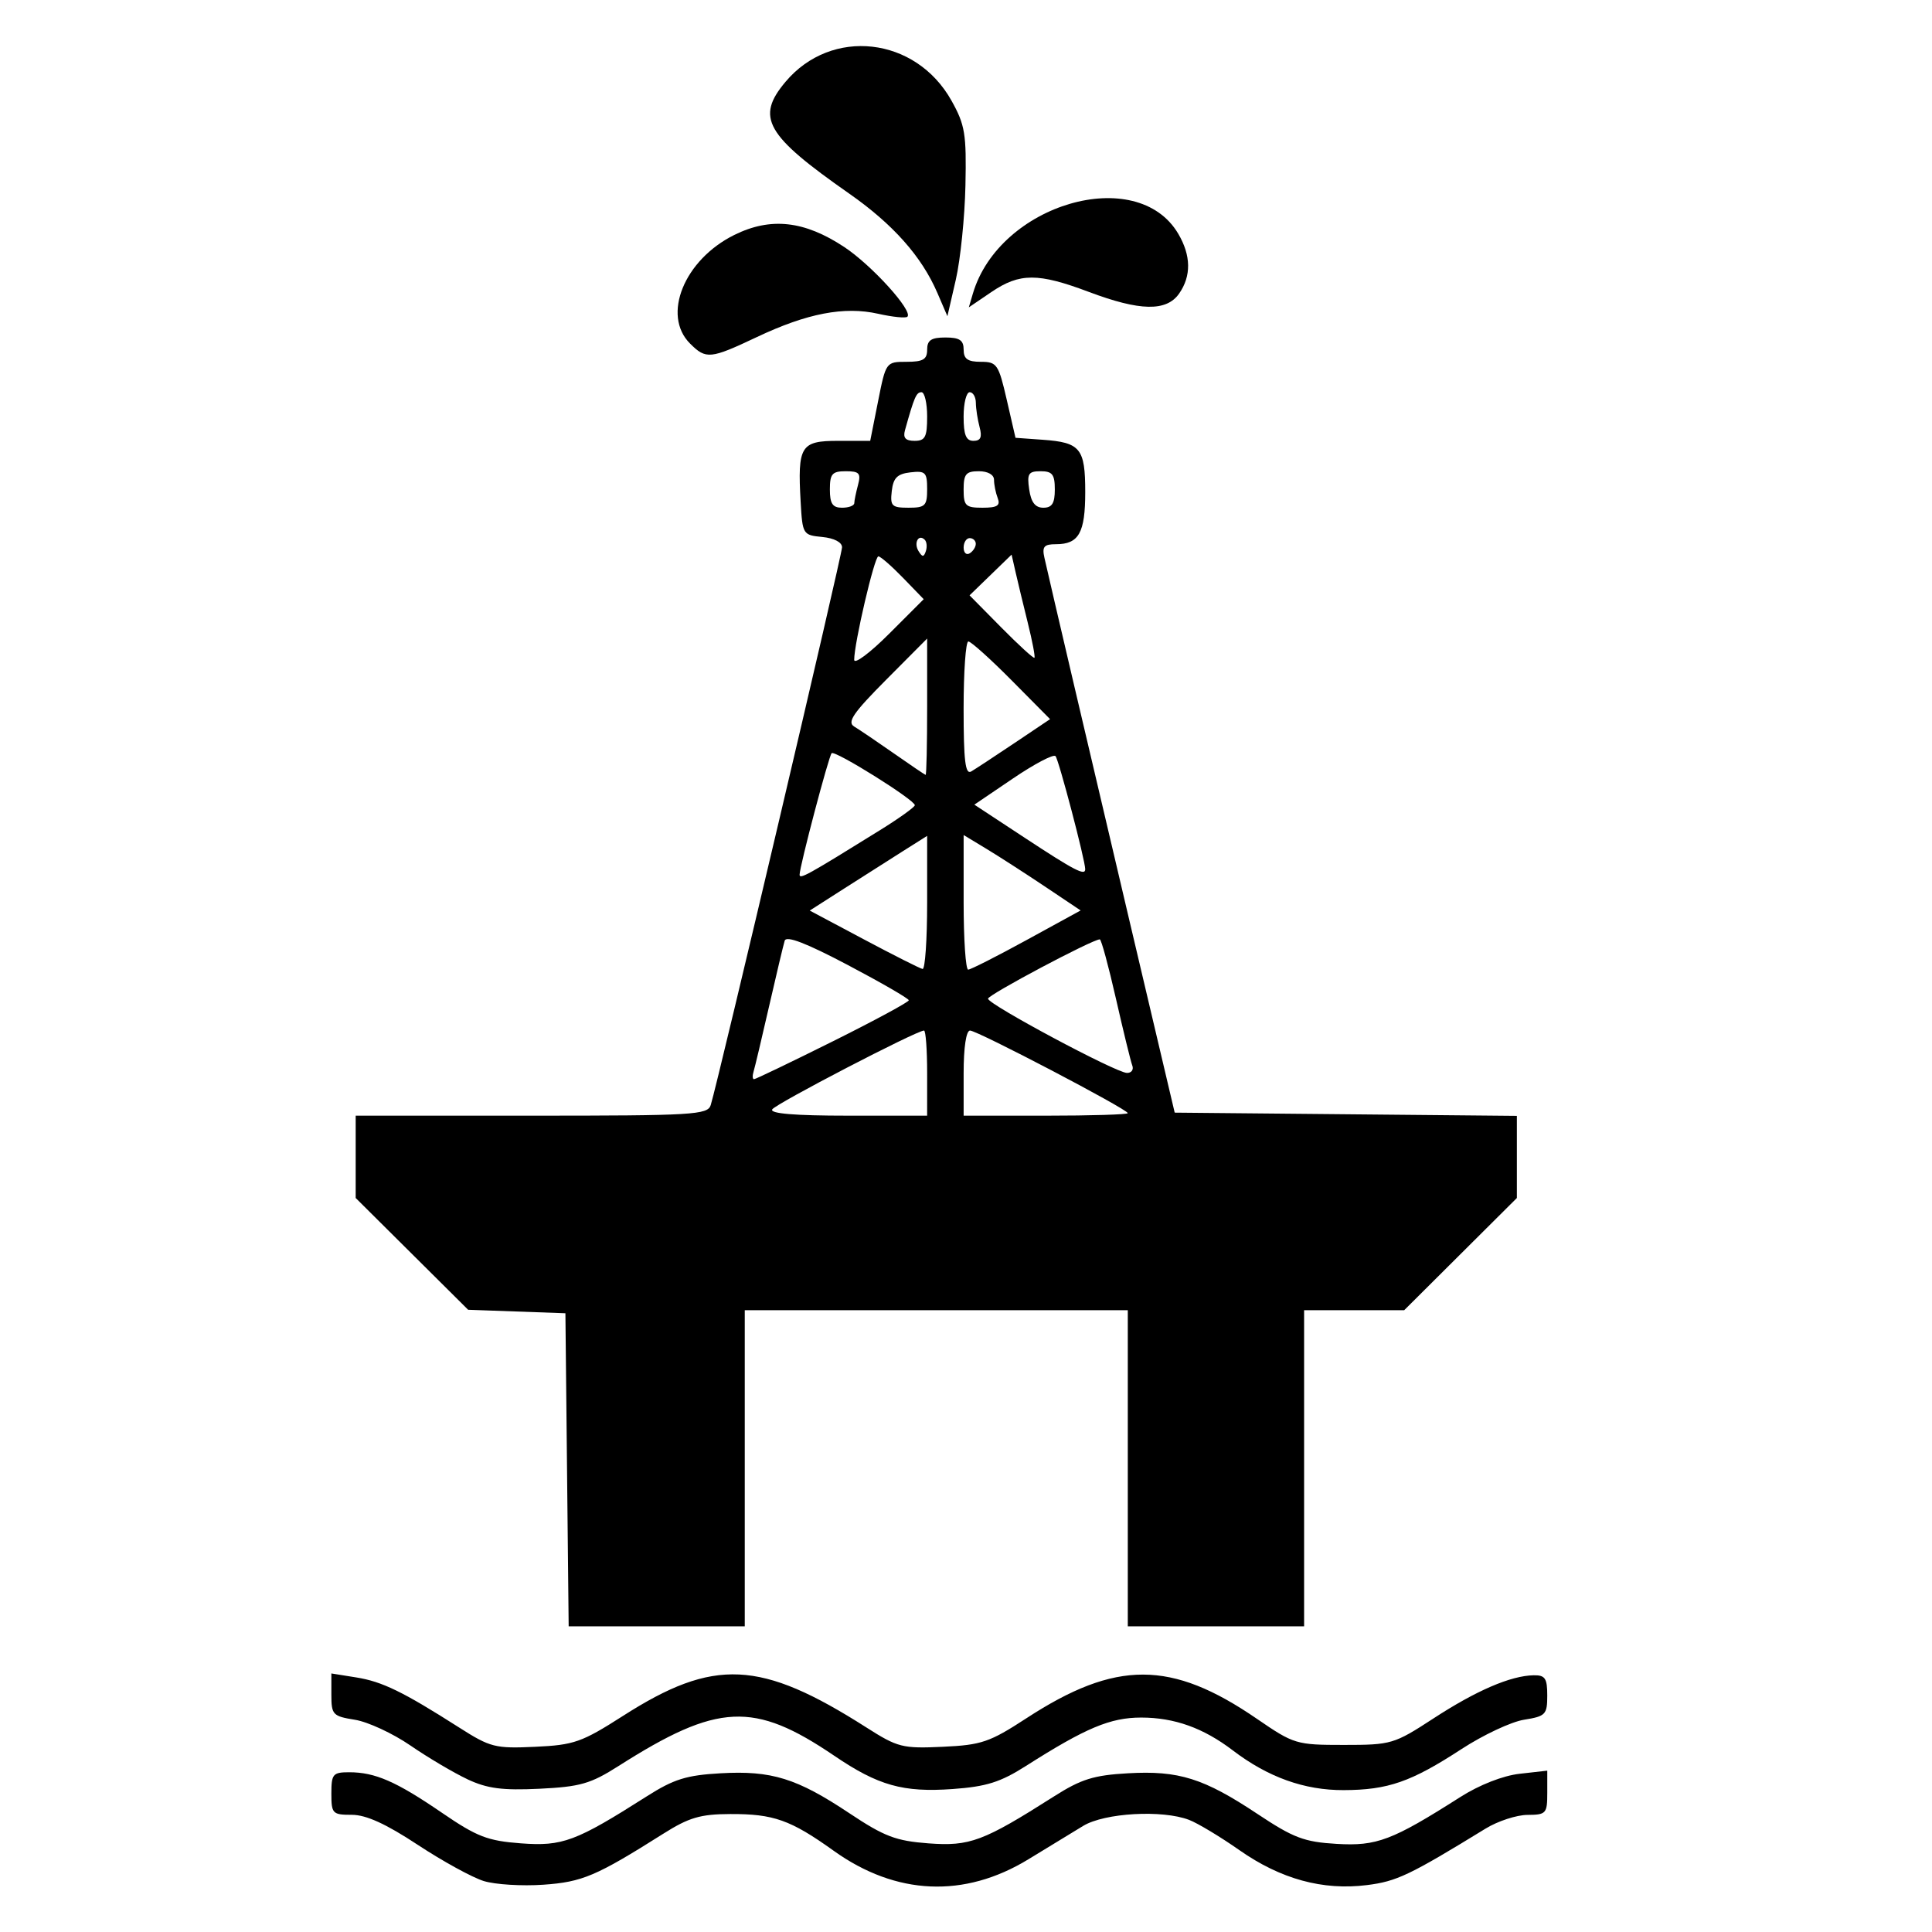
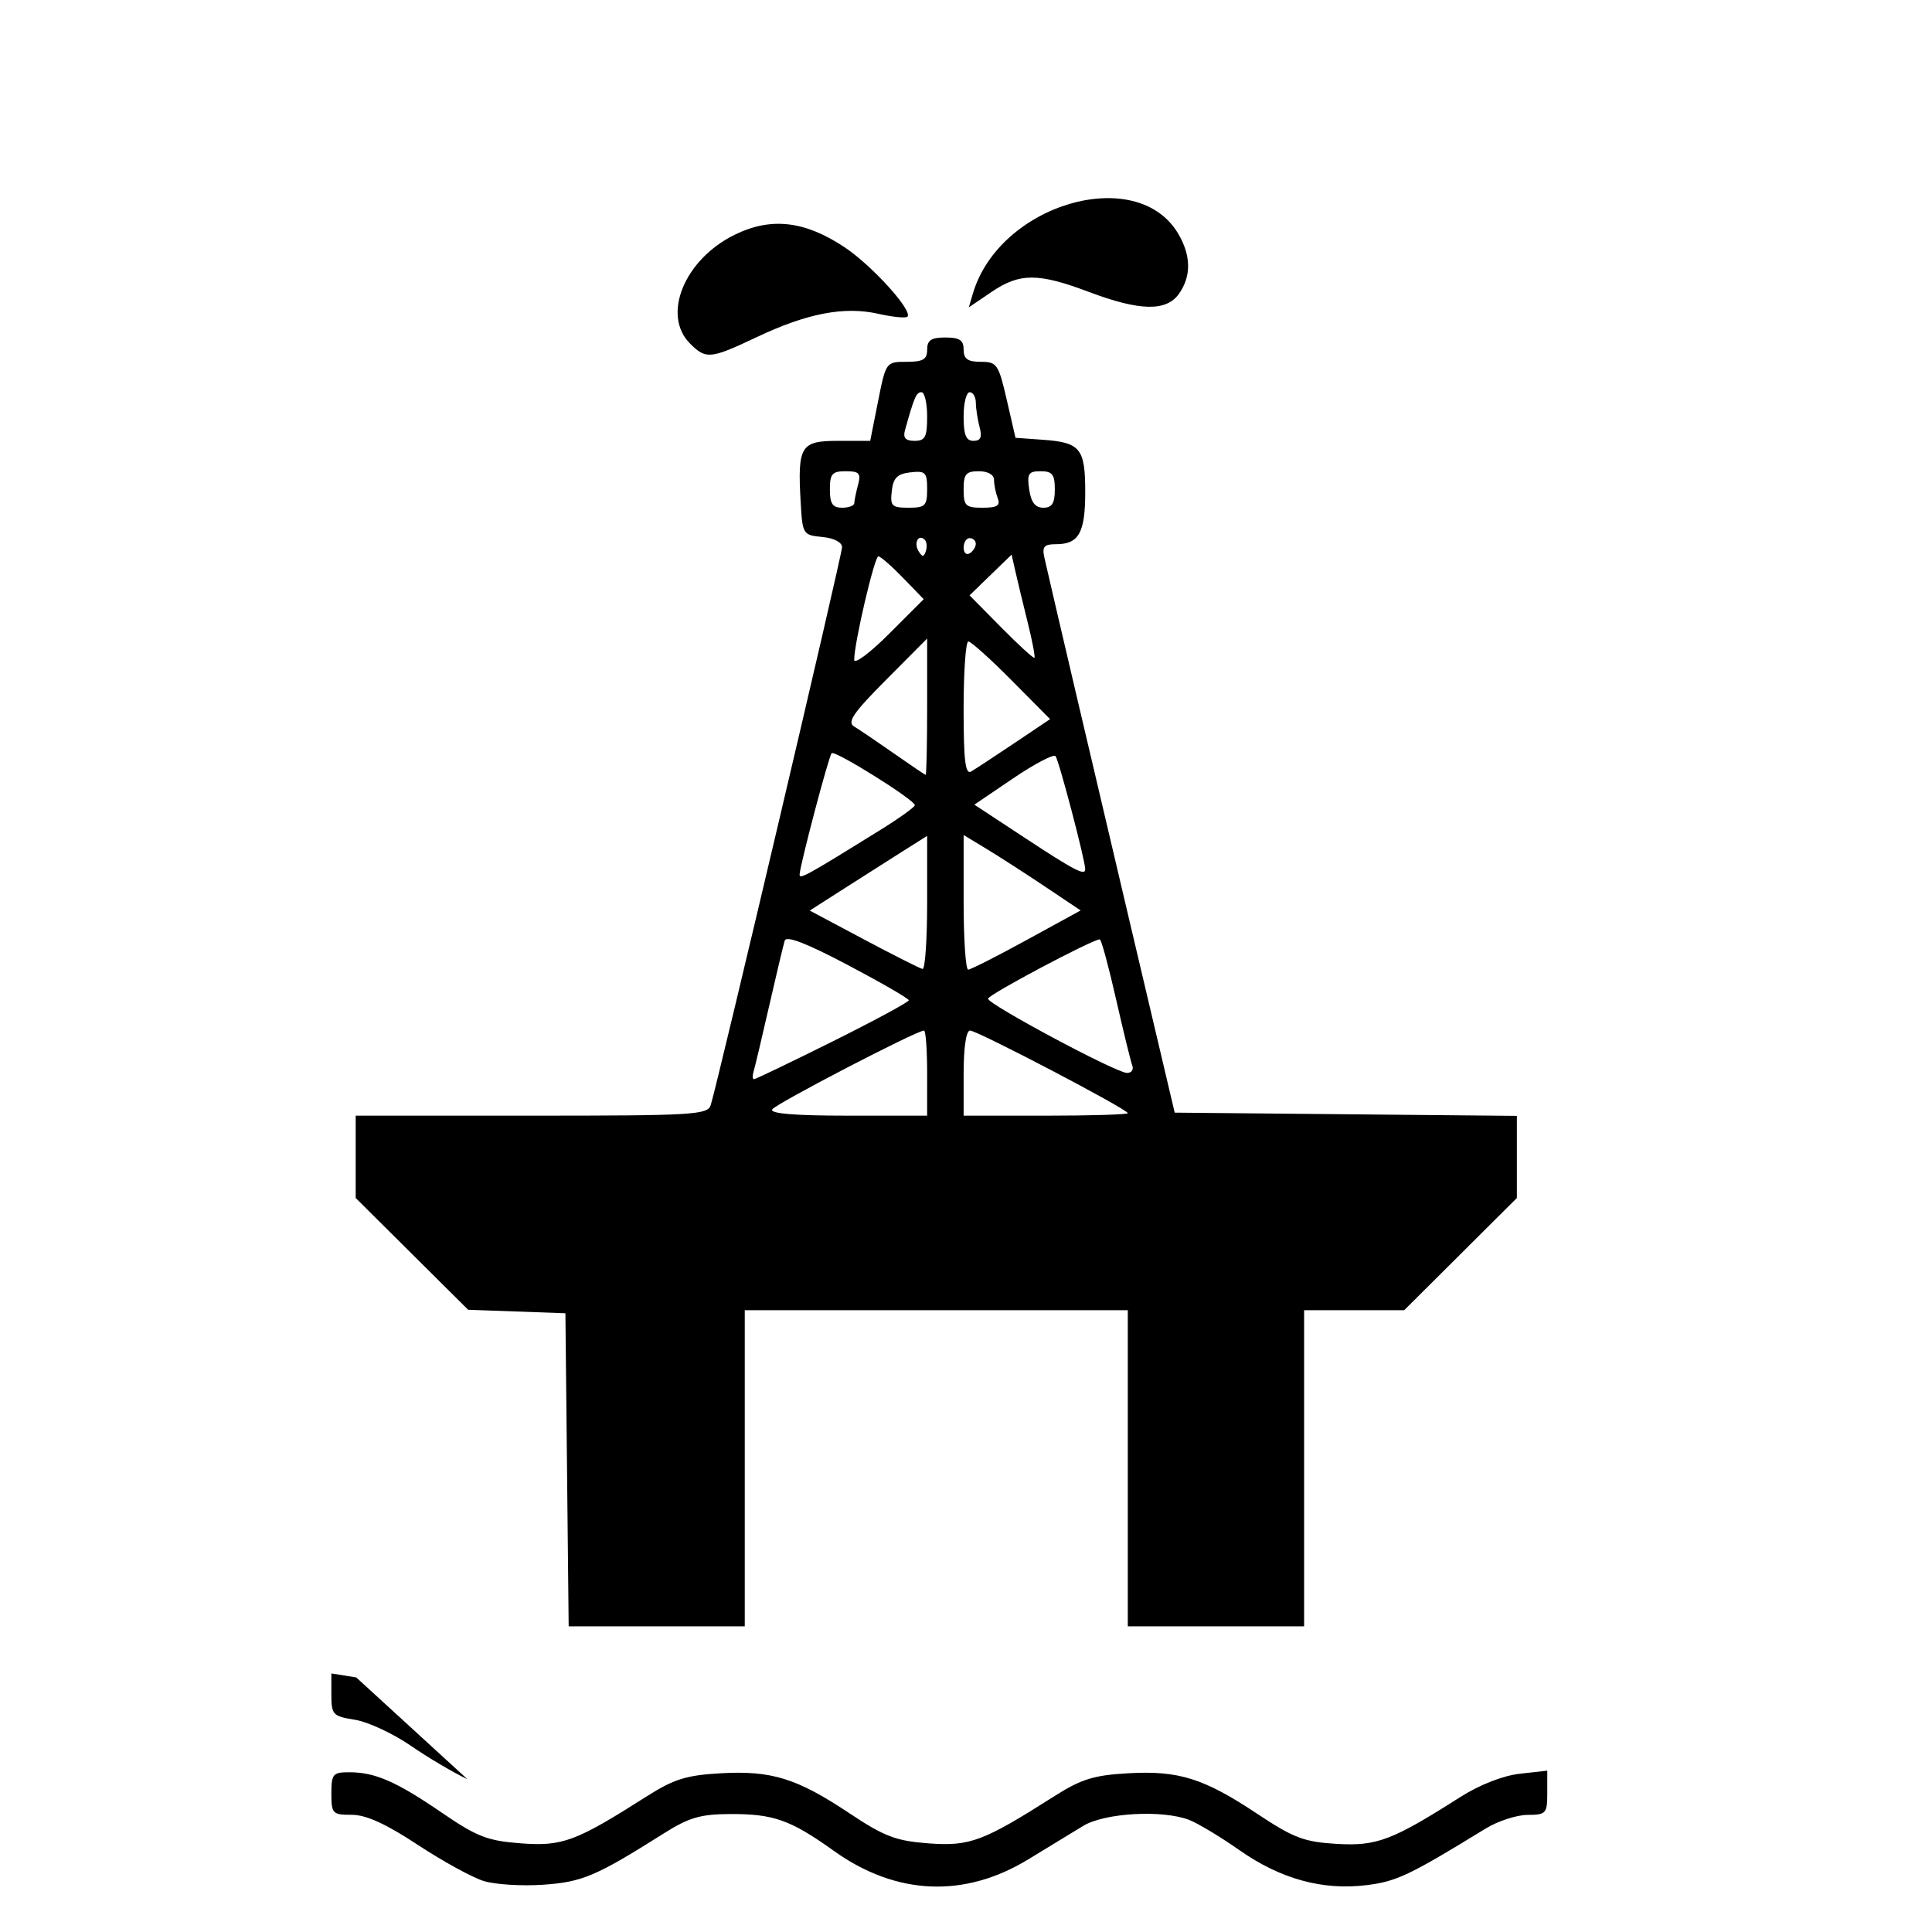
<svg xmlns="http://www.w3.org/2000/svg" height="210" width="210" xml:space="preserve" viewBox="0 0 210 210" y="0px" x="0px" id="Capa_1" version="1.1">
  <defs id="defs618">
    <clipPath id="clipPath1009" clipPathUnits="userSpaceOnUse">
      <g transform="matrix(1.041,0,0,1.041,-375.517,-66.879)" id="g1057">
        <polygon id="polygon1011" points="397.1,174.7 384.2,181.4 397.1,181.4" class="st11" />
        <polygon id="polygon1013" points="400.3,153.4 406.7,149.2 400.3,142.9" class="st11" />
        <polygon id="polygon1015" points="400.3,126.1 401.4,126.1 400.6,122.6 400.3,122.6" class="st11" />
        <polygon id="polygon1017" points="400.3,131.7 402.8,131.7 402.2,129.1 400.3,129.1" class="st11" />
        <polygon id="polygon1019" points="400.3,181.4 413.2,181.4 400.3,174.7" class="st11" />
        <polygon id="polygon1021" points="400.3,169.6 409.3,164.9 400.3,159.1" class="st11" />
        <polygon id="polygon1023" points="400.3,135.5 401.1,134.7 400.3,134.7" class="st11" />
        <polygon id="polygon1025" points="403.9,136.2 400.9,139.2 405.7,144" class="st11" />
        <path id="path1027" d="m 384.9,117.2 c 0,0 0.1,0 0.1,-0.1 0.2,0 0.3,-0.1 -0.1,0.1 z" class="st11" />
-         <path id="path1029" d="m 384.8,117.3 c 0.1,0 0.1,-0.1 0.2,-0.1 -0.5,0.2 -0.4,0.2 -0.2,0.1 z" class="st11" />
        <polygon id="polygon1031" points="411.2,167.4 402,172.2 413.8,178.3" class="st11" />
        <polygon id="polygon1033" points="407.6,152.2 401.5,156.2 409.9,161.7" class="st11" />
        <polygon id="polygon1035" points="405.5,129.1 406.1,131.7 407.3,131.7 407.3,129.1" class="st11" />
        <polygon id="polygon1037" points="397.1,159.1 388,164.9 397.1,169.6" class="st11" />
        <polygon id="polygon1039" points="386.9,162 395.9,156.2 389.3,152" class="st11" />
        <polygon id="polygon1041" points="383,178.6 395.4,172.2 385.7,167.2" class="st11" />
        <path id="path1043" d="M 487.8,125.1 C 478.7,109.7 466.5,97.4 451.1,88.4 435.7,79.3 418.9,74.8 400.7,74.8 c -18.3,0 -35.2,4.5 -50.6,13.6 -15.4,9.1 -27.7,21.3 -36.7,36.7 -9.1,15.4 -13.6,32.2 -13.6,50.4 0,18.2 4.5,34.9 13.6,50.4 9.1,15.4 21.4,27.7 36.9,36.7 15.5,9.1 32.3,13.6 50.5,13.6 18.2,0 34.9,-4.5 50.4,-13.6 15.5,-9.1 27.7,-21.3 36.7,-36.7 9.1,-15.4 13.6,-32.2 13.6,-50.4 0,-18.2 -4.6,-35 -13.7,-50.4 z m -74.4,-18.9 c 4.7,0.6 7.1,6 4,9 -1.6,1.6 -5.3,0 -6.7,-0.7 -4.5,-2.1 -8.1,-2 -10.5,2.7 -0.3,-6.4 6,-11.9 13.2,-11 z M 350,183.8 v -2.4 h 29 l 11.1,-46.7 H 388 c -0.8,0 -1.5,-0.7 -1.5,-1.5 v -5.6 c 0,-0.8 0.7,-1.5 1.5,-1.5 h 4.1 l 1.6,-6.7 h 3.3 v -1.7 c -4,-2.4 -7.7,-2.4 -12,-0.5 -0.1,0 -0.2,0.1 -0.3,0.2 -1.7,0.8 -5,3 -6.8,1.7 -3.4,-2.5 -1,-8.9 4.5,-10.5 6.2,-1.9 11.8,4 14.7,9 v -0.2 h 1.5 c -1.1,-5 -3.1,-7.5 -8,-11.2 -1.5,-1.1 -6.7,-3.9 -6.8,-6.3 -0.2,-3.6 5.7,-8.1 11.4,-5.6 8.4,3.6 5.2,16 3.5,23.2 h 1.5 v 2.1 h 2.9 l 1.6,6.7 h 4.1 c 0.8,0 1.5,0.7 1.5,1.5 v 5.6 c 0,0.8 -0.7,1.5 -1.5,1.5 h -2.1 l 3.2,13.5 0.2,0.2 c 0.3,0.3 0.5,0.8 0.4,1.2 0,0.2 -0.1,0.4 -0.2,0.6 l 7.4,31.2 h 27.8 v 2.4 4.9 c -3.6,3.6 -5.6,5.6 -9.2,9.2 h -8 v 25.6 h -15 v -25.6 h -31.1 v 25.6 h -15 v -25.6 h -8 c -3.6,-3.6 -5.6,-5.6 -9.2,-9.2 z m 98.1,55.3 c -3.5,0 -5.2,1.3 -7.2,2.7 -2.2,1.6 -4.7,3.5 -9.5,3.5 -4.8,0 -7.3,-1.9 -9.5,-3.5 -2,-1.5 -3.7,-2.7 -7.2,-2.7 -3.5,0 -5.2,1.3 -7.2,2.7 -2.2,1.6 -4.7,3.5 -9.5,3.5 -4.8,0 -7.3,-1.9 -9.5,-3.5 -2,-1.5 -3.7,-2.7 -7.2,-2.7 -3.5,0 -5.2,1.3 -7.2,2.7 -2.2,1.6 -4.7,3.5 -9.5,3.5 -4.8,0 -7.3,-1.9 -9.5,-3.5 -2,-1.5 -3.7,-2.7 -7.2,-2.7 v -3.9 c 4.8,0 7.3,1.9 9.5,3.5 2,1.5 3.7,2.7 7.2,2.7 3.5,0 5.2,-1.3 7.2,-2.7 2.2,-1.6 4.7,-3.5 9.5,-3.5 4.8,0 7.3,1.9 9.5,3.5 2,1.5 3.7,2.7 7.2,2.7 3.5,0 5.2,-1.3 7.2,-2.7 2.2,-1.6 4.7,-3.5 9.5,-3.5 4.8,0 7.3,1.9 9.5,3.5 2,1.5 3.7,2.7 7.2,2.7 3.5,0 5.2,-1.3 7.2,-2.7 2.2,-1.6 4.7,-3.5 9.5,-3.5 z m 0,-7.8 c -3.5,0 -5.2,1.3 -7.2,2.7 -2.2,1.6 -4.7,3.5 -9.5,3.5 -4.8,0 -7.3,-1.9 -9.5,-3.5 -2,-1.5 -3.7,-2.7 -7.2,-2.7 -3.5,0 -5.2,1.3 -7.2,2.7 -2.2,1.6 -4.7,3.5 -9.5,3.5 -4.8,0 -7.3,-1.9 -9.5,-3.5 -2,-1.5 -3.7,-2.7 -7.2,-2.7 -3.5,0 -5.2,1.3 -7.2,2.7 -2.2,1.6 -4.7,3.5 -9.5,3.5 -4.8,0 -7.3,-1.9 -9.5,-3.5 -2,-1.5 -3.7,-2.7 -7.2,-2.7 v -3.9 c 4.8,0 7.3,1.9 9.5,3.5 2,1.5 3.7,2.7 7.2,2.7 3.5,0 5.2,-1.3 7.2,-2.7 2.2,-1.6 4.7,-3.5 9.5,-3.5 4.8,0 7.3,1.9 9.5,3.5 2,1.5 3.7,2.7 7.2,2.7 3.5,0 5.2,-1.3 7.2,-2.7 2.2,-1.6 4.7,-3.5 9.5,-3.5 4.8,0 7.3,1.9 9.5,3.5 2,1.5 3.7,2.7 7.2,2.7 3.5,0 5.2,-1.3 7.2,-2.7 2.2,-1.6 4.7,-3.5 9.5,-3.5 z" class="st11" />
        <polygon id="polygon1045" points="389.5,131.7 390.8,131.7 391.4,129.1 389.5,129.1" class="st11" />
        <polygon id="polygon1047" points="397.1,134.7 396.3,134.7 397.1,135.5" class="st11" />
        <polygon id="polygon1049" points="397.1,142.9 390.7,149.2 397.1,153.4" class="st11" />
        <polygon id="polygon1051" points="395.4,126.1 397.1,126.1 397.1,122.6 396.3,122.6" class="st11" />
        <polygon id="polygon1053" points="393.1,135.9 391.1,144.6 396.5,139.2" class="st11" />
        <polygon id="polygon1055" points="394.1,131.7 397.1,131.7 397.1,129.1 394.7,129.1" class="st11" />
      </g>
    </clipPath>
  </defs>
  <style id="style533" type="text/css">
	.st0{fill:#0E3754;}
	.st1{fill:#E62249;}
	.st2{fill:#FFFFFF;}
	.st3{fill:#54B57D;}
	.st4{fill:#47645C;}
	.st5{fill:#EF7B20;}
	.st6{fill:#44276C;}
	.st7{fill:#7C6C5F;}
	.st8{fill:#305727;}
	.st9{fill:#2E5726;}
	.st10{fill:#7B6C5E;}
	.st11{fill:#8D8763;}
	.st12{fill:#020203;}
	.st13{fill:#80741C;}
	.st14{fill:#4F81AC;}
	.st15{fill:#F1851E;}
</style>
  <g style="fill:#000000" transform="matrix(1.272,0,0,1.272,-26.099,-22.458)" id="g1152">
    <path id="path1128" d="m 68.973,143.254 -0.139,-13.377 -4.156,-0.149 -4.156,-0.149 -4.805,-4.776 -4.805,-4.776 v -3.517 -3.517 h 15.031 c 13.862,0 15.052,-0.071 15.31,-0.909 0.654,-2.127 11.22,-47.01 11.22,-47.662 0,-0.429 -0.678,-0.782 -1.688,-0.879 -1.655,-0.16 -1.692,-0.218 -1.849,-2.992 -0.272,-4.785 -0.004,-5.223 3.192,-5.223 h 2.752 l 0.671,-3.377 c 0.668,-3.36 0.68,-3.377 2.433,-3.377 1.416,0 1.762,-0.204 1.762,-1.039 0,-0.808 0.346,-1.039 1.559,-1.039 1.212,0 1.559,0.231 1.559,1.039 0,0.794 0.346,1.039 1.468,1.039 1.375,0 1.516,0.206 2.216,3.247 l 0.747,3.247 2.32,0.166 c 3.23,0.231 3.639,0.733 3.639,4.47 0,3.483 -0.546,4.456 -2.498,4.456 -1.029,0 -1.204,0.207 -0.987,1.169 0.592,2.625 3.757,16.132 7.333,31.3 l 3.797,16.105 14.62,0.138 14.62,0.138 v 3.509 3.509 l -4.815,4.795 -4.815,4.795 h -4.276 -4.276 v 13.507 13.507 h -7.533 -7.533 V 143.124 129.617 H 100.525 84.16 v 13.507 13.507 h -7.524 -7.524 z m 30.772,-33.898 c 0,-2 -0.12,-3.637 -0.268,-3.637 -0.634,0 -12.67,6.252 -12.97,6.737 -0.221,0.358 1.924,0.536 6.453,0.536 h 6.784 z m 17.144,3.421 c 0,-0.327 -12.855,-7.058 -13.48,-7.058 -0.33,0 -0.546,1.44 -0.546,3.637 v 3.637 h 7.013 c 3.857,0 7.013,-0.097 7.013,-0.215 z m -25.201,-6.139 c 3.575,-1.781 6.494,-3.359 6.489,-3.507 -0.006,-0.148 -2.349,-1.503 -5.206,-3.01 -3.565,-1.88 -5.26,-2.533 -5.4,-2.078 -0.112,0.364 -0.712,2.883 -1.332,5.598 -0.62,2.714 -1.217,5.228 -1.327,5.585 -0.11,0.357 -0.092,0.649 0.039,0.649 0.131,0 3.163,-1.457 6.737,-3.237 z m 25.586,2.068 c -0.135,-0.357 -0.764,-2.929 -1.397,-5.715 -0.633,-2.786 -1.253,-5.065 -1.378,-5.065 -0.629,0 -9.557,4.74 -9.551,5.07 0.009,0.489 10.924,6.324 11.868,6.344 0.388,0.008 0.594,-0.277 0.459,-0.634 z M 99.745,94.804 v -5.721 l -2.086,1.317 c -1.147,0.724 -3.405,2.16 -5.016,3.191 l -2.931,1.875 4.627,2.461 c 2.545,1.354 4.802,2.492 5.016,2.53 0.214,0.038 0.39,-2.506 0.39,-5.653 z m 8.506,3.175 4.61,-2.523 -3.051,-2.044 c -1.678,-1.124 -3.928,-2.574 -4.999,-3.222 l -1.948,-1.178 v 5.757 c 0,3.166 0.175,5.752 0.39,5.745 0.214,-0.006 2.464,-1.147 4.999,-2.535 z M 95.748,88.576 c 1.611,-1 2.936,-1.951 2.944,-2.113 0.022,-0.437 -6.83,-4.723 -7.108,-4.445 -0.25,0.25 -2.72,9.612 -2.738,10.377 -0.01,0.428 0.632,0.073 6.902,-3.819 z m 17.505,3.358 c 0,-0.757 -2.264,-9.377 -2.54,-9.668 -0.175,-0.185 -1.806,0.673 -3.626,1.907 l -3.308,2.242 4.347,2.859 c 4.214,2.771 5.126,3.245 5.126,2.66 z M 99.745,78.061 v -5.84 l -3.507,3.526 c -2.815,2.831 -3.353,3.618 -2.727,3.994 0.429,0.257 1.948,1.286 3.377,2.285 1.429,1 2.656,1.83 2.727,1.846 0.071,0.016 0.13,-2.599 0.13,-5.811 z m 7.46,3.093 3.044,-2.046 -3.289,-3.319 c -1.809,-1.825 -3.471,-3.319 -3.694,-3.319 -0.223,0 -0.405,2.585 -0.405,5.745 0,4.453 0.146,5.66 0.649,5.364 0.357,-0.209 2.019,-1.301 3.694,-2.427 z M 97.678,67.028 c -0.975,-1.006 -1.921,-1.83 -2.102,-1.83 -0.331,0 -2.065,7.419 -2.065,8.838 0,0.419 1.337,-0.575 2.97,-2.208 l 2.97,-2.97 z m 10.671,3.863 c -0.388,-1.559 -0.858,-3.511 -1.046,-4.338 l -0.342,-1.503 -1.796,1.74 -1.796,1.74 2.703,2.737 c 1.487,1.505 2.765,2.674 2.842,2.598 0.076,-0.077 -0.178,-1.415 -0.566,-2.974 z M 99.54,63.78 c -0.528,-0.528 -0.964,0.267 -0.531,0.968 0.327,0.53 0.45,0.53 0.626,0.002 0.12,-0.361 0.078,-0.798 -0.095,-0.97 z m 4.362,0.348 c 0,-0.269 -0.234,-0.489 -0.519,-0.489 -0.286,0 -0.52,0.364 -0.52,0.81 0,0.445 0.234,0.665 0.52,0.489 0.286,-0.177 0.519,-0.541 0.519,-0.81 z M 93.518,60.652 c 0.004,-0.214 0.148,-0.916 0.32,-1.559 0.266,-0.994 0.11,-1.169 -1.046,-1.169 -1.164,0 -1.359,0.224 -1.359,1.559 0,1.212 0.231,1.559 1.039,1.559 0.571,0 1.042,-0.175 1.046,-0.39 z m 6.227,-1.203 c 0,-1.431 -0.145,-1.576 -1.429,-1.429 -1.122,0.129 -1.464,0.471 -1.593,1.593 -0.148,1.284 -0.003,1.429 1.429,1.429 1.431,0 1.593,-0.162 1.593,-1.593 z m 6.03,0.771 c -0.173,-0.452 -0.315,-1.153 -0.315,-1.559 0,-0.44 -0.524,-0.737 -1.299,-0.737 -1.097,0 -1.299,0.242 -1.299,1.559 0,1.397 0.167,1.559 1.614,1.559 1.258,0 1.545,-0.181 1.299,-0.822 z m 4.88,-0.737 c 0,-1.285 -0.212,-1.559 -1.209,-1.559 -1.048,0 -1.178,0.208 -0.98,1.559 0.161,1.1 0.517,1.559 1.209,1.559 0.743,0 0.98,-0.378 0.98,-1.559 z M 99.745,53.249 c 0,-1.143 -0.218,-2.078 -0.484,-2.078 -0.441,0 -0.618,0.407 -1.41,3.247 -0.183,0.654 0.047,0.909 0.82,0.909 0.907,0 1.074,-0.324 1.074,-2.078 z m 4.483,0.909 c -0.172,-0.643 -0.316,-1.578 -0.32,-2.078 -0.004,-0.5 -0.241,-0.909 -0.527,-0.909 -0.286,0 -0.52,0.935 -0.52,2.078 0,1.567 0.206,2.078 0.84,2.078 0.617,0 0.757,-0.31 0.527,-1.169 z" style="fill:#000000;stroke-width:0.1;stroke-linejoin:round;stroke-miterlimit:0" />
    <path id="path1130" d="m 79.485,47.015 c -2.426,-2.426 -0.502,-7.158 3.773,-9.279 3.114,-1.545 5.997,-1.228 9.411,1.033 2.349,1.556 5.883,5.457 5.39,5.95 -0.14,0.14 -1.265,0.027 -2.501,-0.251 -2.897,-0.651 -6.068,-0.042 -10.362,1.99 -3.979,1.882 -4.349,1.919 -5.71,0.557 z" style="fill:#000000;stroke-width:0.1;stroke-linejoin:round;stroke-miterlimit:0" />
-     <path id="path1132" d="M 100.618,42.684 C 99.28,39.575 96.83,36.817 93.069,34.188 85.936,29.201 85.078,27.693 87.643,24.646 91.575,19.972 98.762,20.786 101.822,26.251 c 1.162,2.075 1.289,2.846 1.195,7.257 -0.058,2.714 -0.428,6.338 -0.823,8.052 l -0.718,3.117 z" style="fill:#000000;stroke-width:0.1;stroke-linejoin:round;stroke-miterlimit:0" />
    <path id="path1134" d="m 103.654,42.74 c 2.264,-7.659 14.018,-11.087 17.544,-5.117 1.103,1.867 1.129,3.619 0.078,5.121 -1.081,1.544 -3.341,1.502 -7.713,-0.144 -4.34,-1.634 -5.908,-1.632 -8.328,0.01 l -1.929,1.309 z" style="fill:#000000;stroke-width:0.1;stroke-linejoin:round;stroke-miterlimit:0" />
    <path id="path1138" d="m 61.867,178.399 c -0.975,-0.298 -3.52,-1.694 -5.657,-3.102 -2.715,-1.79 -4.41,-2.561 -5.63,-2.561 -1.649,0 -1.746,-0.101 -1.746,-1.818 0,-1.665 0.129,-1.818 1.525,-1.818 2.214,0 4.013,0.786 7.915,3.456 3.001,2.054 3.907,2.405 6.754,2.618 3.557,0.267 4.692,-0.157 10.753,-4.013 2.315,-1.473 3.39,-1.809 6.317,-1.974 4.353,-0.246 6.517,0.426 11.009,3.419 2.981,1.986 3.968,2.361 6.754,2.57 3.529,0.264 4.677,-0.166 10.728,-4.015 2.315,-1.473 3.39,-1.809 6.317,-1.974 4.346,-0.246 6.475,0.424 11.073,3.48 3.076,2.045 3.986,2.389 6.754,2.553 3.434,0.204 4.744,-0.292 10.574,-4.004 1.629,-1.037 3.638,-1.825 5.065,-1.986 l 2.365,-0.267 v 1.886 c 0,1.78 -0.095,1.886 -1.688,1.894 -0.929,0.005 -2.54,0.531 -3.58,1.169 -6.512,3.994 -7.6,4.512 -10.143,4.83 -3.775,0.472 -7.365,-0.512 -10.896,-2.985 -1.631,-1.143 -3.568,-2.308 -4.304,-2.589 -2.292,-0.876 -7.213,-0.597 -9.042,0.512 -0.906,0.549 -3.012,1.833 -4.681,2.853 -5.475,3.346 -11.314,3.092 -16.642,-0.723 -3.686,-2.64 -5.14,-3.155 -8.849,-3.14 -2.548,0.01 -3.518,0.296 -5.715,1.683 -5.745,3.627 -6.915,4.124 -10.255,4.357 -1.815,0.127 -4.098,-0.013 -5.073,-0.311 z" style="fill:#000000;stroke-width:0.1;stroke-linejoin:round;stroke-miterlimit:0" />
-     <path id="path1144" d="m 60.463,169.697 c -1.176,-0.552 -3.367,-1.849 -4.87,-2.882 -1.502,-1.034 -3.638,-2.024 -4.745,-2.201 -1.894,-0.303 -2.014,-0.43 -2.014,-2.14 v -1.818 l 2.126,0.34 c 2.216,0.354 3.989,1.217 8.784,4.275 2.676,1.707 3.088,1.811 6.501,1.653 3.326,-0.154 3.981,-0.384 7.508,-2.64 7.778,-4.976 11.74,-4.788 20.798,0.987 2.681,1.709 3.084,1.811 6.526,1.652 3.314,-0.153 4.004,-0.388 7.144,-2.434 7.661,-4.991 12.377,-4.982 19.697,0.04 3.176,2.178 3.364,2.235 7.438,2.235 4.058,0 4.282,-0.067 7.663,-2.269 3.655,-2.381 6.586,-3.644 8.547,-3.682 0.986,-0.019 1.169,0.252 1.169,1.729 0,1.628 -0.14,1.774 -1.984,2.069 -1.091,0.174 -3.487,1.297 -5.325,2.495 -4.33,2.823 -6.29,3.506 -10.095,3.52 -3.351,0.012 -6.462,-1.104 -9.466,-3.395 -2.514,-1.917 -4.992,-2.805 -7.832,-2.805 -2.634,0 -4.738,0.883 -9.83,4.125 -2.199,1.4 -3.389,1.775 -6.29,1.983 -4.225,0.302 -6.351,-0.296 -10.104,-2.844 -6.877,-4.668 -9.955,-4.521 -18.442,0.88 -2.38,1.515 -3.272,1.771 -6.754,1.939 -3.17,0.153 -4.46,-0.017 -6.15,-0.809 z" style="fill:#000000;stroke-width:0.1;stroke-linejoin:round;stroke-miterlimit:0" />
+     <path id="path1144" d="m 60.463,169.697 c -1.176,-0.552 -3.367,-1.849 -4.87,-2.882 -1.502,-1.034 -3.638,-2.024 -4.745,-2.201 -1.894,-0.303 -2.014,-0.43 -2.014,-2.14 v -1.818 l 2.126,0.34 z" style="fill:#000000;stroke-width:0.1;stroke-linejoin:round;stroke-miterlimit:0" />
  </g>
</svg>